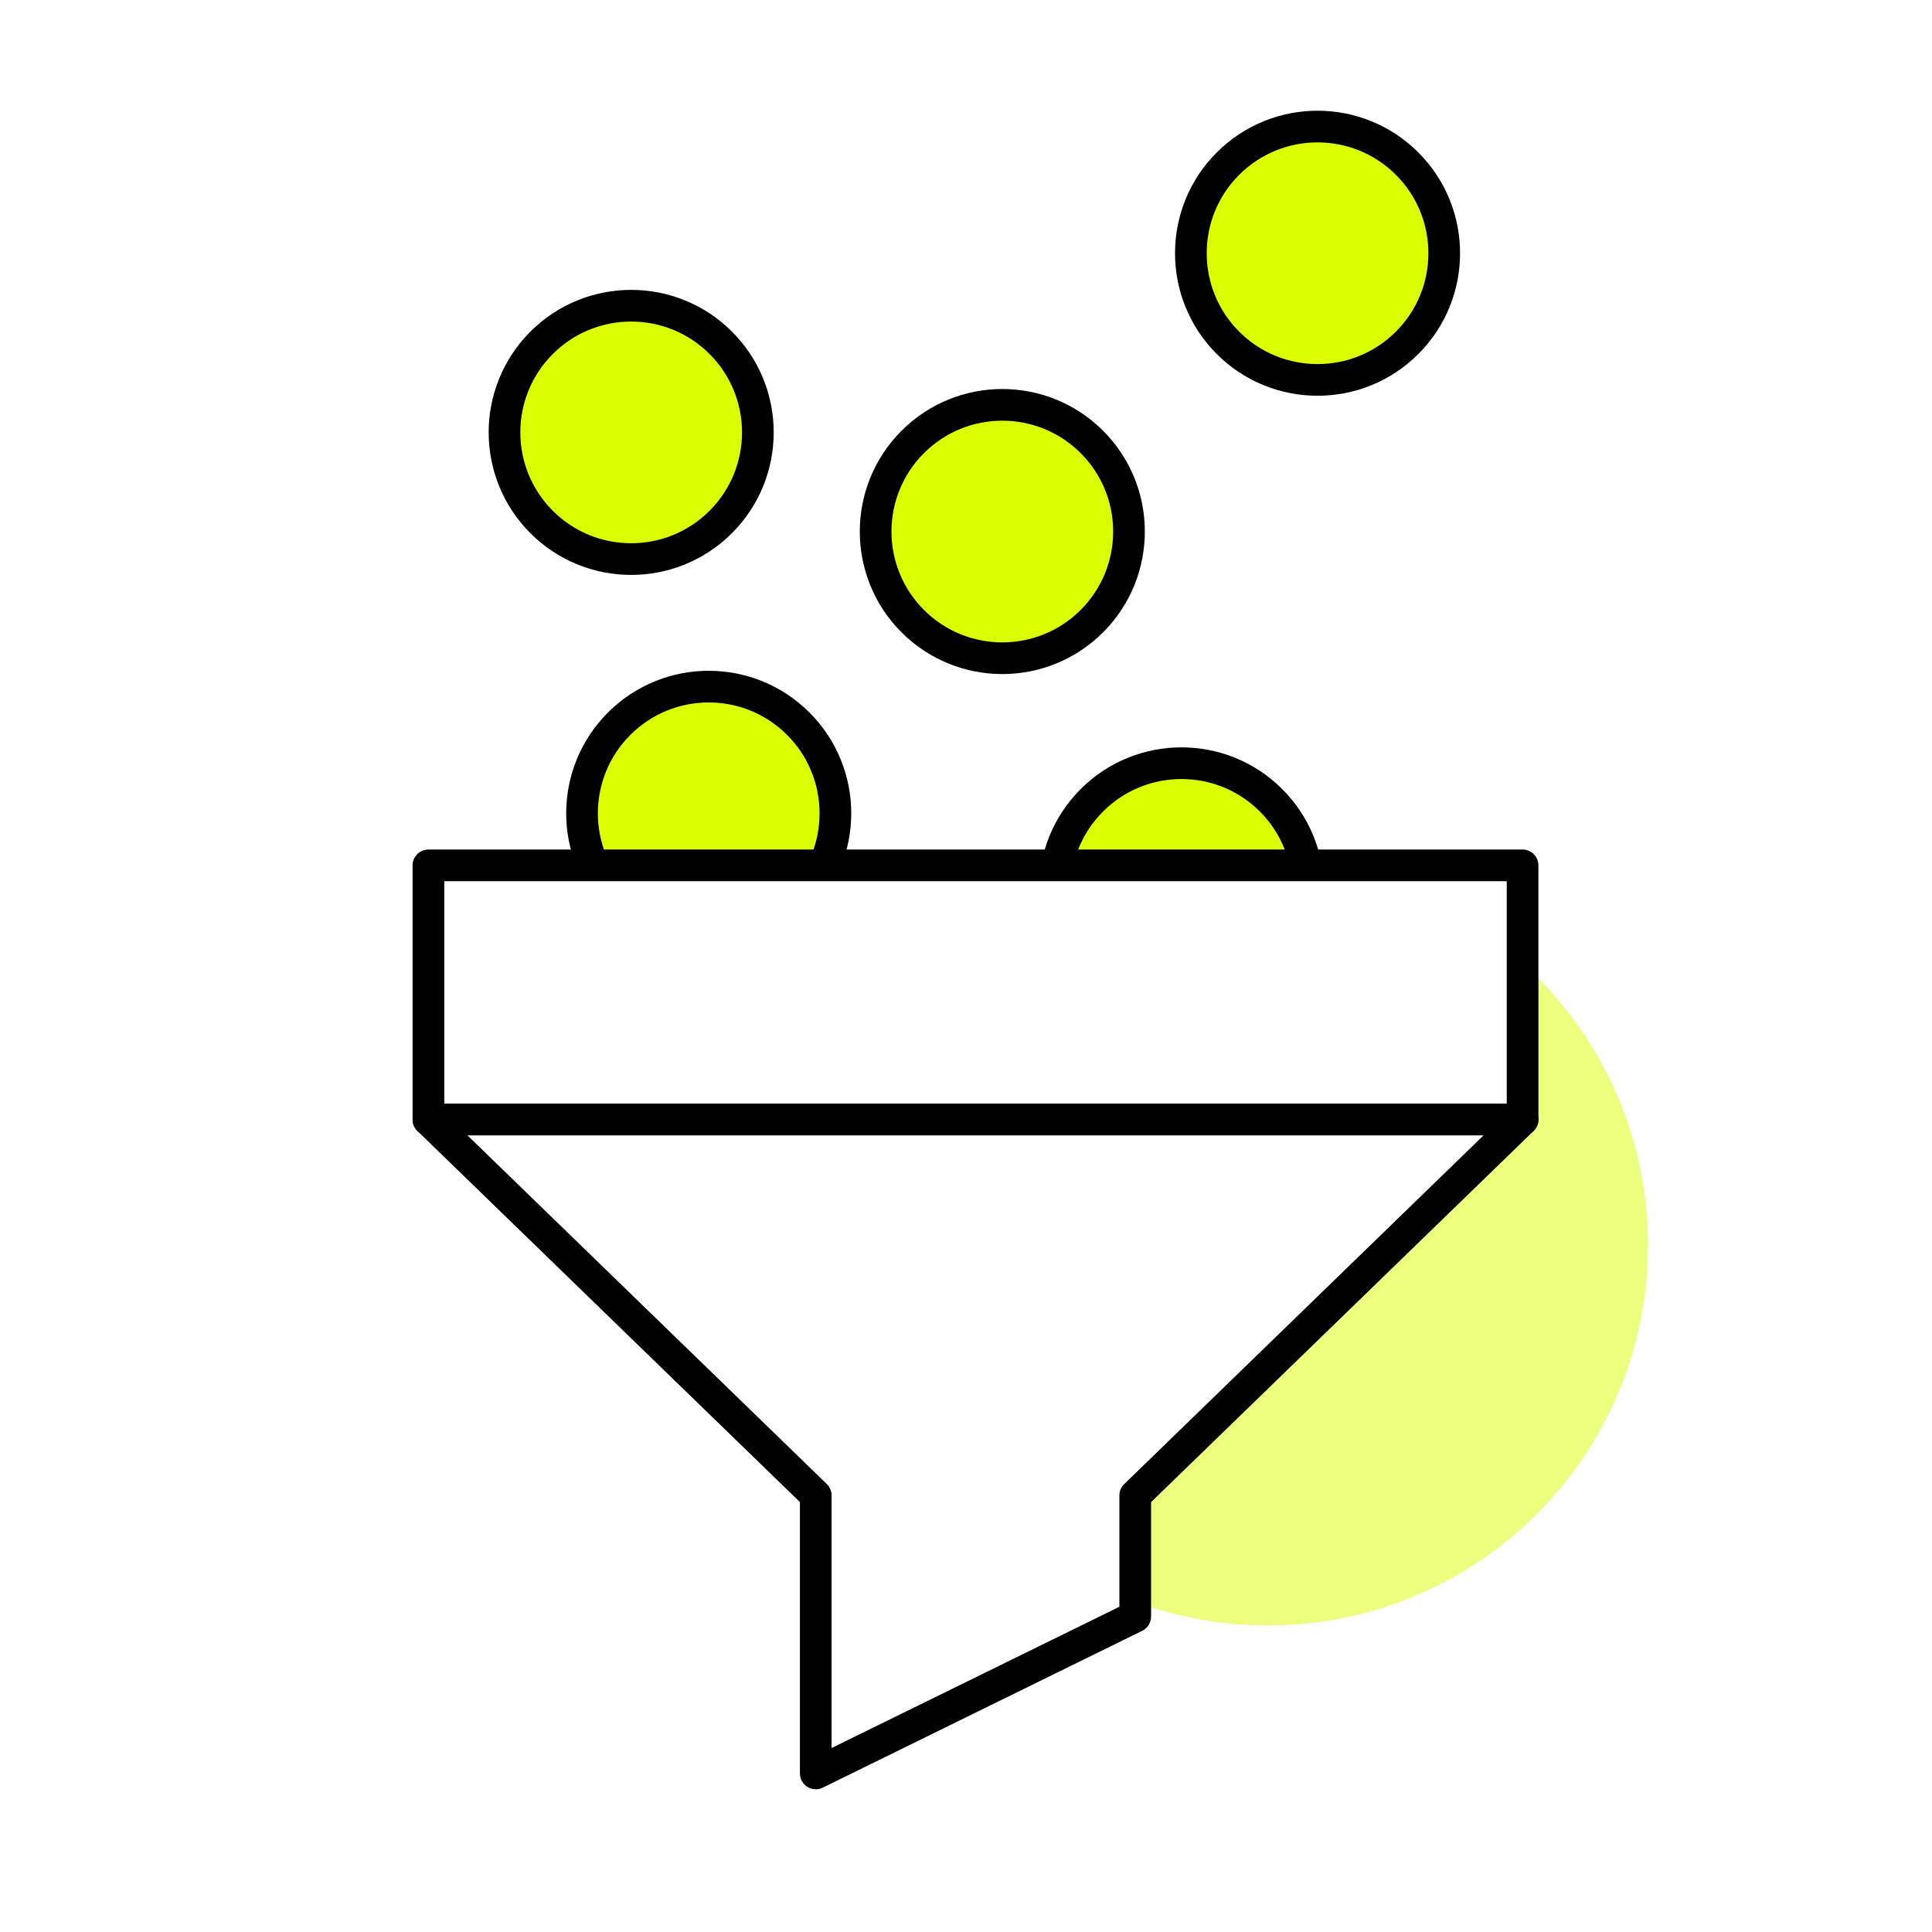
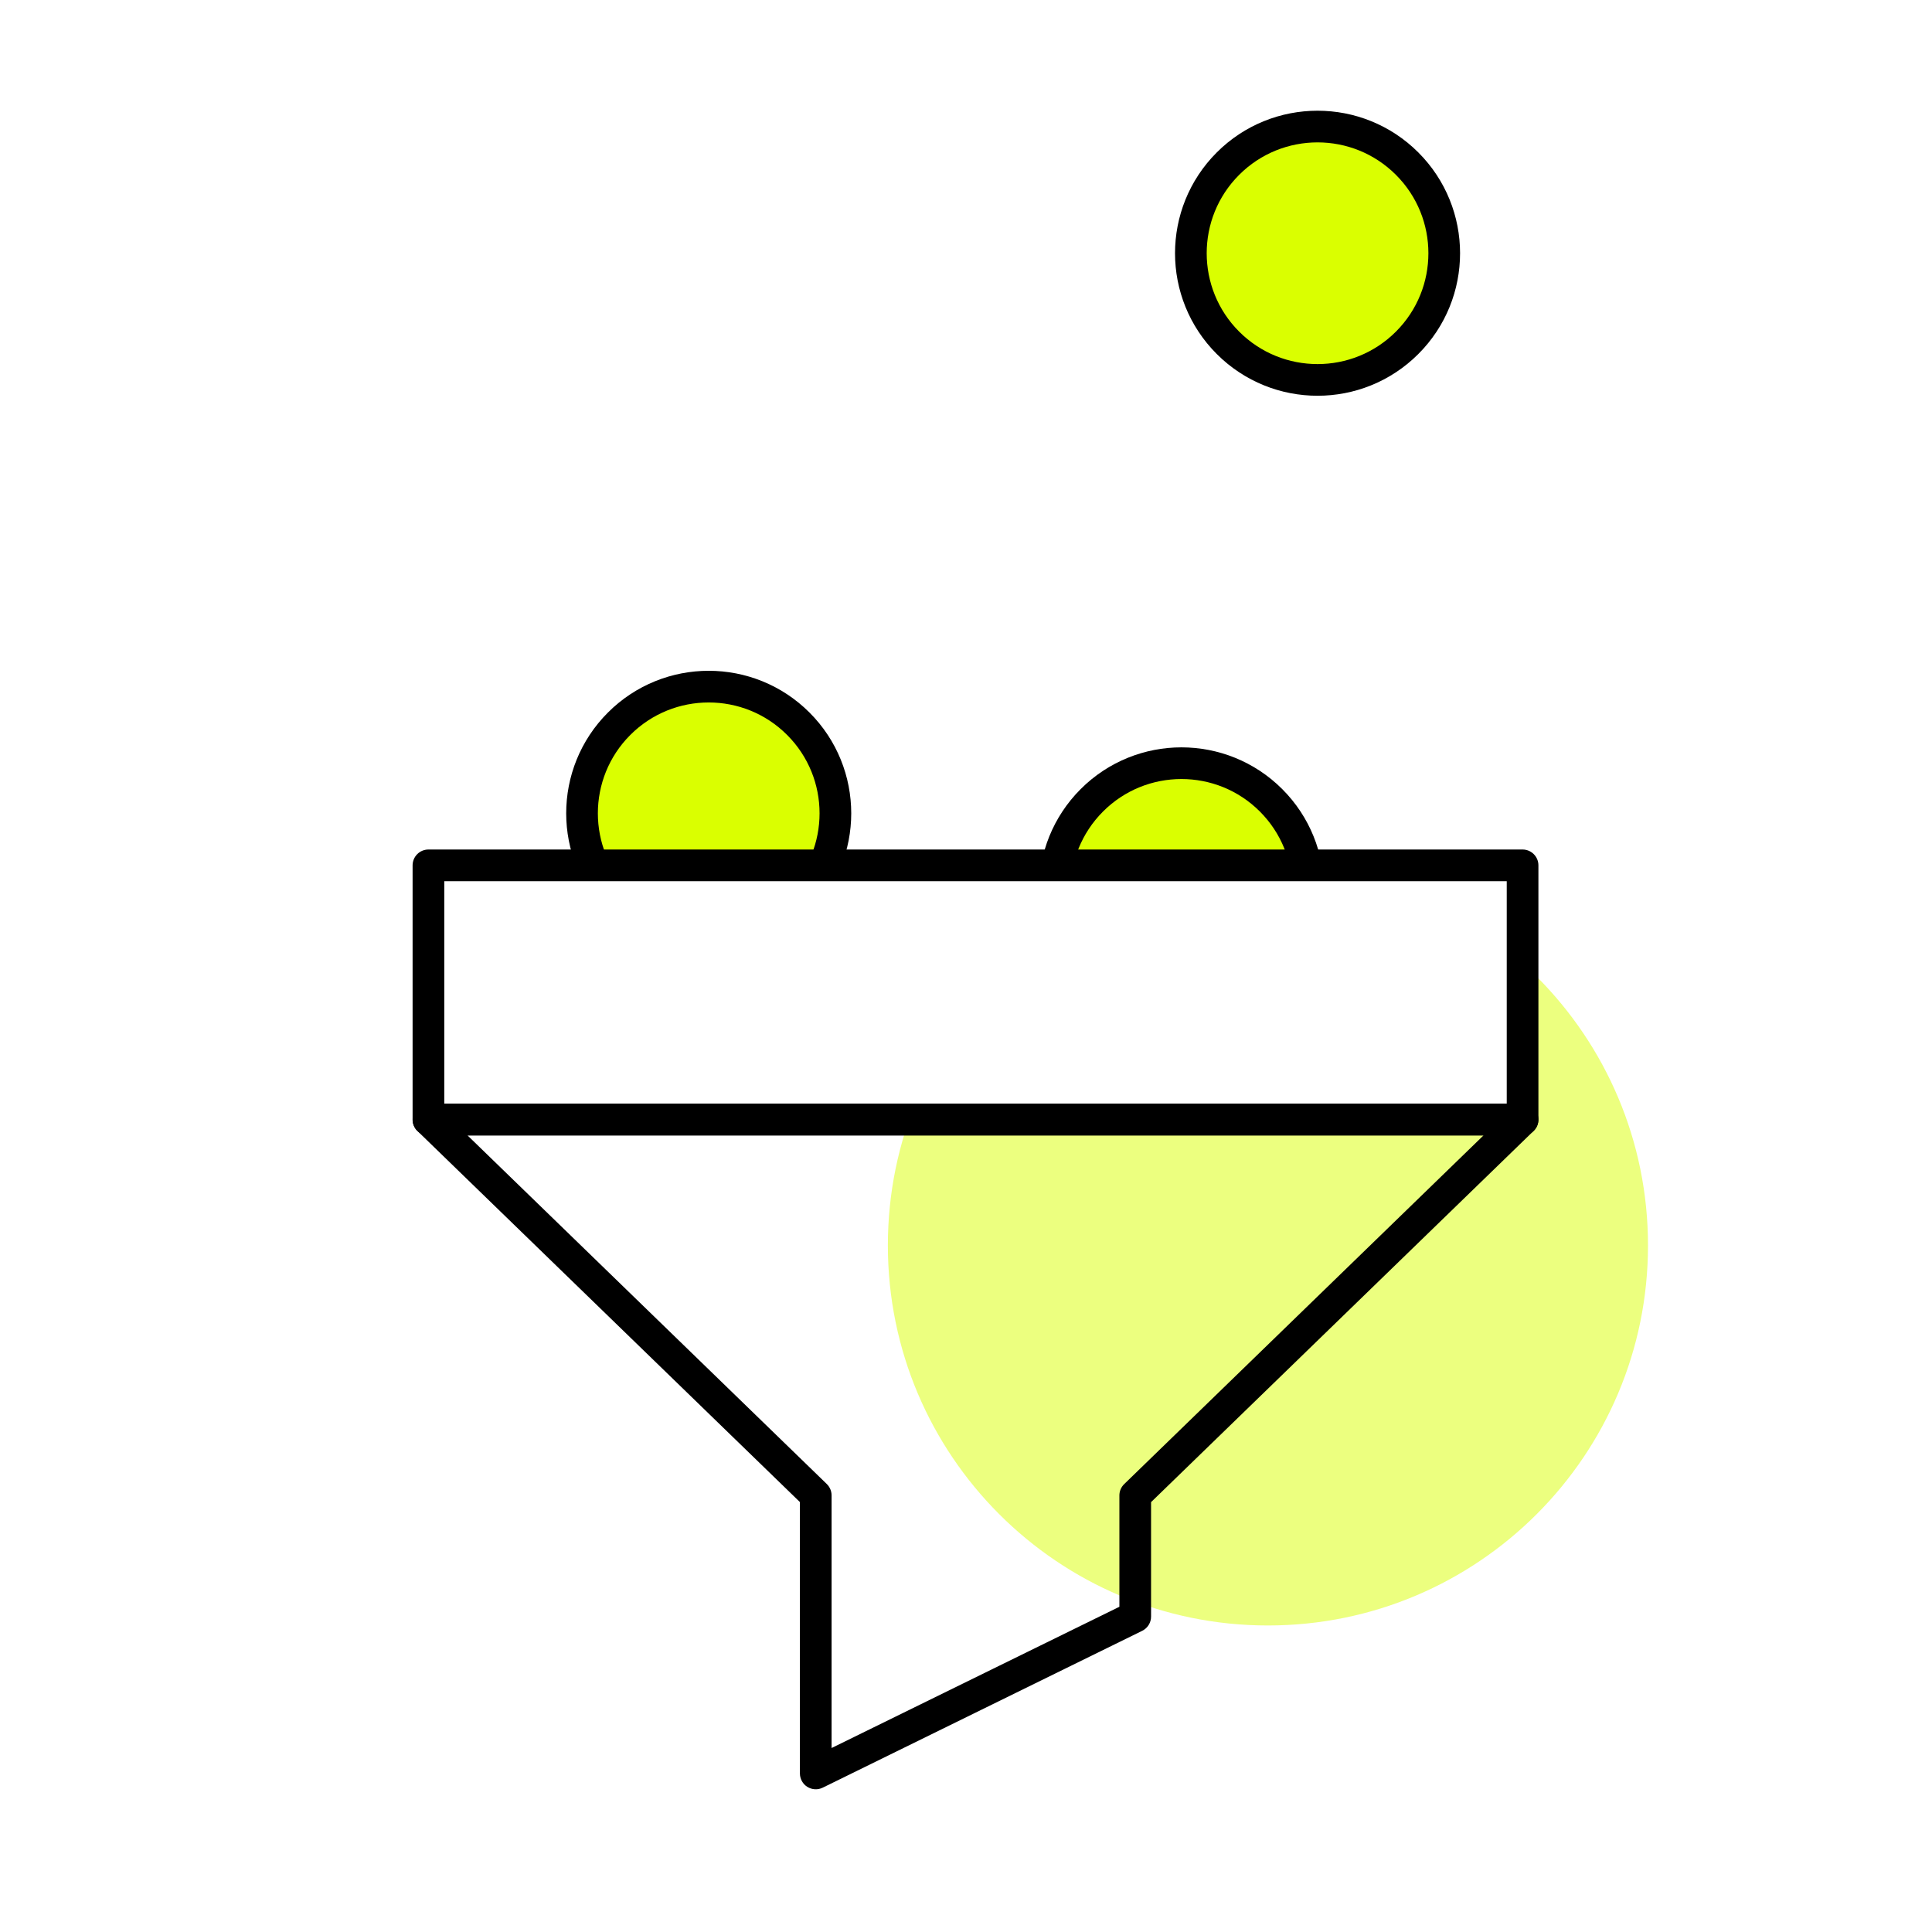
<svg xmlns="http://www.w3.org/2000/svg" width="61" height="61" viewBox="0 0 61 61" fill="none">
  <g clip-path="url(#clip0_2593_978)">
    <g filter="url(#filter0_f_2593_978)">
      <path d="M40.033 51.322C46.661 51.322 52.034 45.949 52.033 39.322C52.033 32.694 46.661 27.322 40.033 27.322C33.406 27.322 28.033 32.694 28.033 39.322C28.033 45.949 33.406 51.322 40.033 51.322Z" fill="#DAFF00" fill-opacity="0.5" />
    </g>
-     <path d="M22.757 16.48C24.319 14.918 24.319 12.386 22.757 10.824C21.195 9.262 18.662 9.262 17.1 10.824C15.538 12.386 15.538 14.918 17.1 16.481C18.662 18.043 21.195 18.043 22.757 16.48Z" fill="#DAFF00" stroke="black" stroke-miterlimit="10" />
    <path d="M25.205 28.508C26.767 26.945 26.767 24.413 25.205 22.851C23.643 21.288 21.11 21.289 19.548 22.851C17.986 24.413 17.986 26.945 19.548 28.508C21.11 30.07 23.643 30.07 25.205 28.508Z" fill="#DAFF00" stroke="black" stroke-miterlimit="10" />
-     <path d="M34.475 19.611C36.037 18.049 36.037 15.516 34.475 13.954C32.913 12.392 30.38 12.392 28.818 13.954C27.256 15.516 27.256 18.049 28.818 19.611C30.38 21.173 32.913 21.173 34.475 19.611Z" fill="#DAFF00" stroke="black" stroke-miterlimit="10" />
    <path d="M44.428 10.824C45.99 9.262 45.99 6.729 44.428 5.167C42.866 3.605 40.333 3.605 38.771 5.167C37.209 6.729 37.209 9.262 38.771 10.824C40.333 12.386 42.866 12.386 44.428 10.824Z" fill="#DAFF00" stroke="black" stroke-miterlimit="10" />
    <path d="M40.131 30.925C41.693 29.363 41.693 26.83 40.131 25.268C38.569 23.706 36.036 23.706 34.474 25.268C32.912 26.83 32.912 29.363 34.474 30.925C36.036 32.487 38.569 32.487 40.131 30.925Z" fill="#DAFF00" stroke="black" stroke-miterlimit="10" />
    <rect x="13.527" y="27.322" width="34.546" height="8.028" fill="white" stroke="black" stroke-linejoin="round" />
-     <path d="M35.843 47.216V51.042L25.756 55.994V47.214L13.527 35.349H48.073L35.843 47.216Z" fill="white" />
    <path d="M35.843 47.216L35.495 46.858C35.398 46.952 35.343 47.081 35.343 47.216H35.843ZM35.843 51.042L36.063 51.491C36.234 51.407 36.343 51.233 36.343 51.042H35.843ZM25.756 55.994H25.256C25.256 56.166 25.345 56.327 25.491 56.418C25.638 56.509 25.821 56.519 25.976 56.443L25.756 55.994ZM25.756 47.214H26.256C26.256 47.079 26.201 46.95 26.104 46.855L25.756 47.214ZM13.527 35.349V34.849C13.324 34.849 13.14 34.973 13.064 35.161C12.988 35.35 13.033 35.566 13.179 35.708L13.527 35.349ZM48.073 35.349L48.421 35.708C48.568 35.566 48.613 35.35 48.537 35.161C48.46 34.973 48.277 34.849 48.073 34.849V35.349ZM35.843 47.216H35.343V51.042H35.843H36.343V47.216H35.843ZM35.843 51.042L35.623 50.594L25.535 55.545L25.756 55.994L25.976 56.443L36.063 51.491L35.843 51.042ZM25.756 55.994H26.256V47.214H25.756H25.256V55.994H25.756ZM25.756 47.214L26.104 46.855L13.876 34.99L13.527 35.349L13.179 35.708L25.408 47.573L25.756 47.214ZM13.527 35.349V35.849H48.073V35.349V34.849H13.527V35.349ZM48.073 35.349L47.725 34.99L35.495 46.858L35.843 47.216L36.191 47.575L48.421 35.708L48.073 35.349Z" fill="black" />
  </g>
  <defs>
    <filter id="filter0_f_2593_978" x="20.033" y="19.322" width="40" height="40" filterUnits="userSpaceOnUse" color-interpolation-filters="sRGB">
      <feFlood flood-opacity="0" result="BackgroundImageFix" />
      <feBlend mode="normal" in="SourceGraphic" in2="BackgroundImageFix" result="shape" />
      <feGaussianBlur stdDeviation="4" result="effect1_foregroundBlur_2593_978" />
    </filter>
    <clipPath id="clip0_2593_978">
      <rect x="0.8" y="0.24" width="60.001" height="60" rx="4.8" fill="white" />
    </clipPath>
  </defs>
</svg>